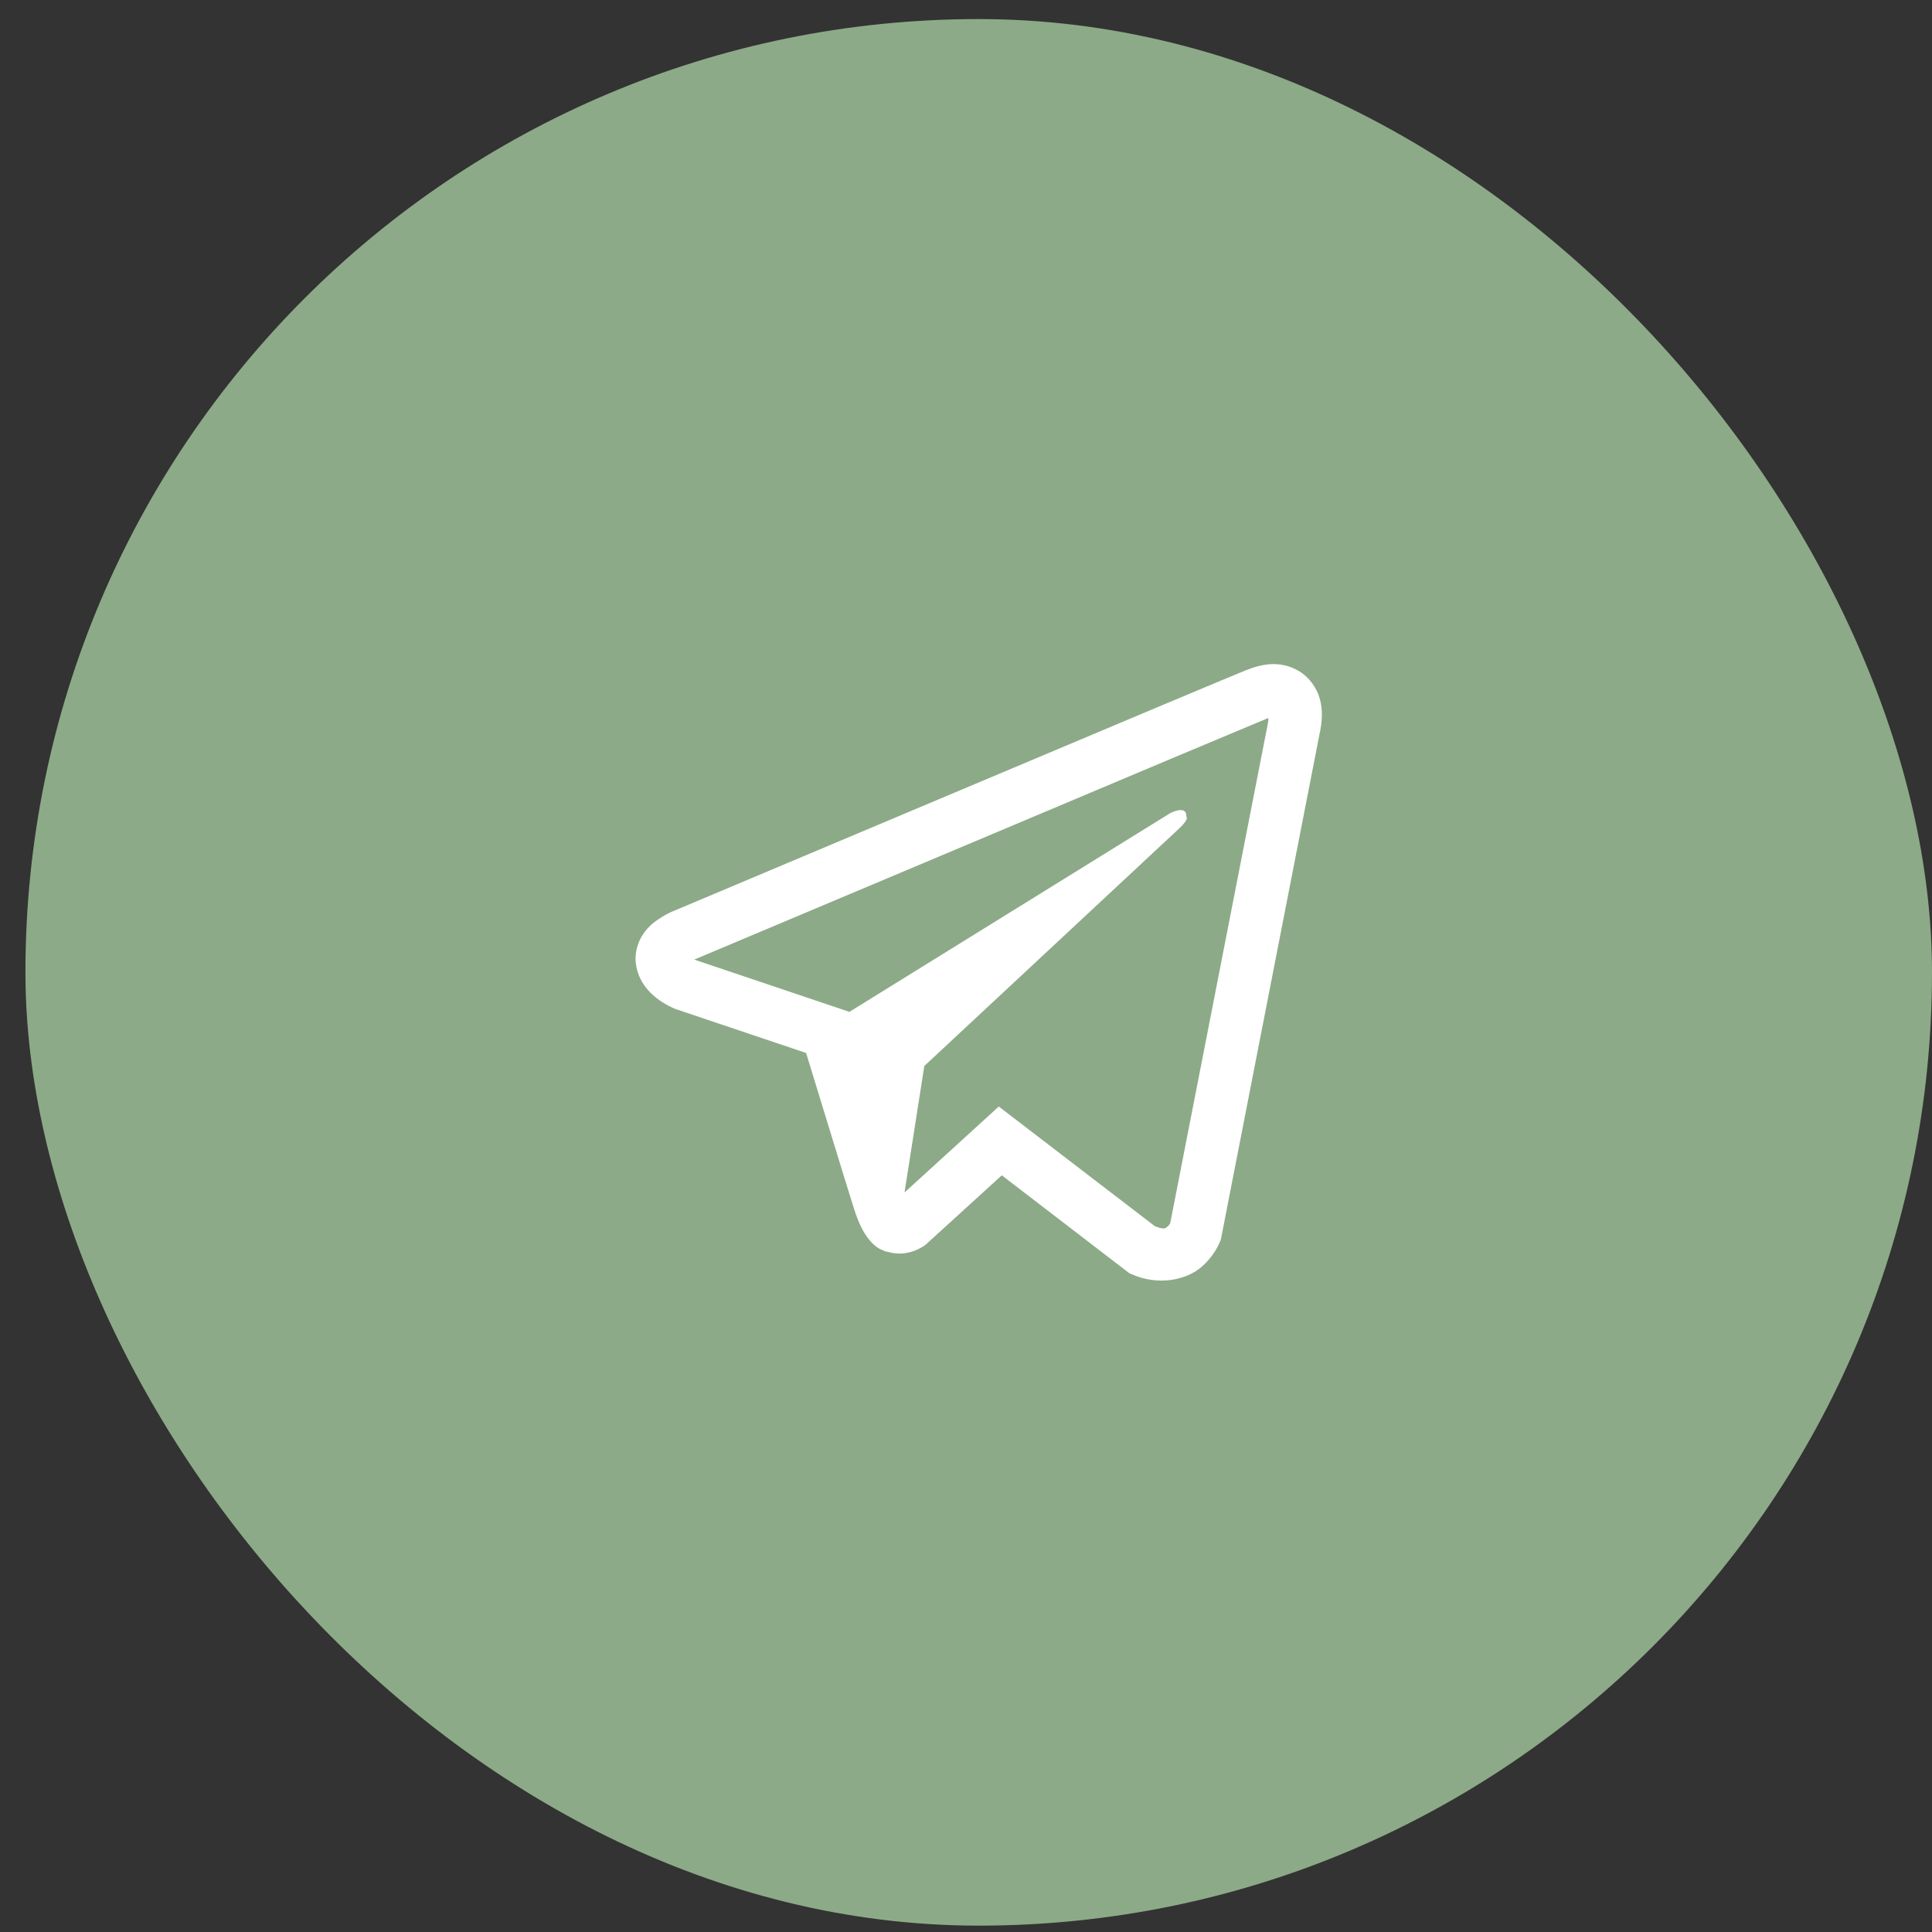
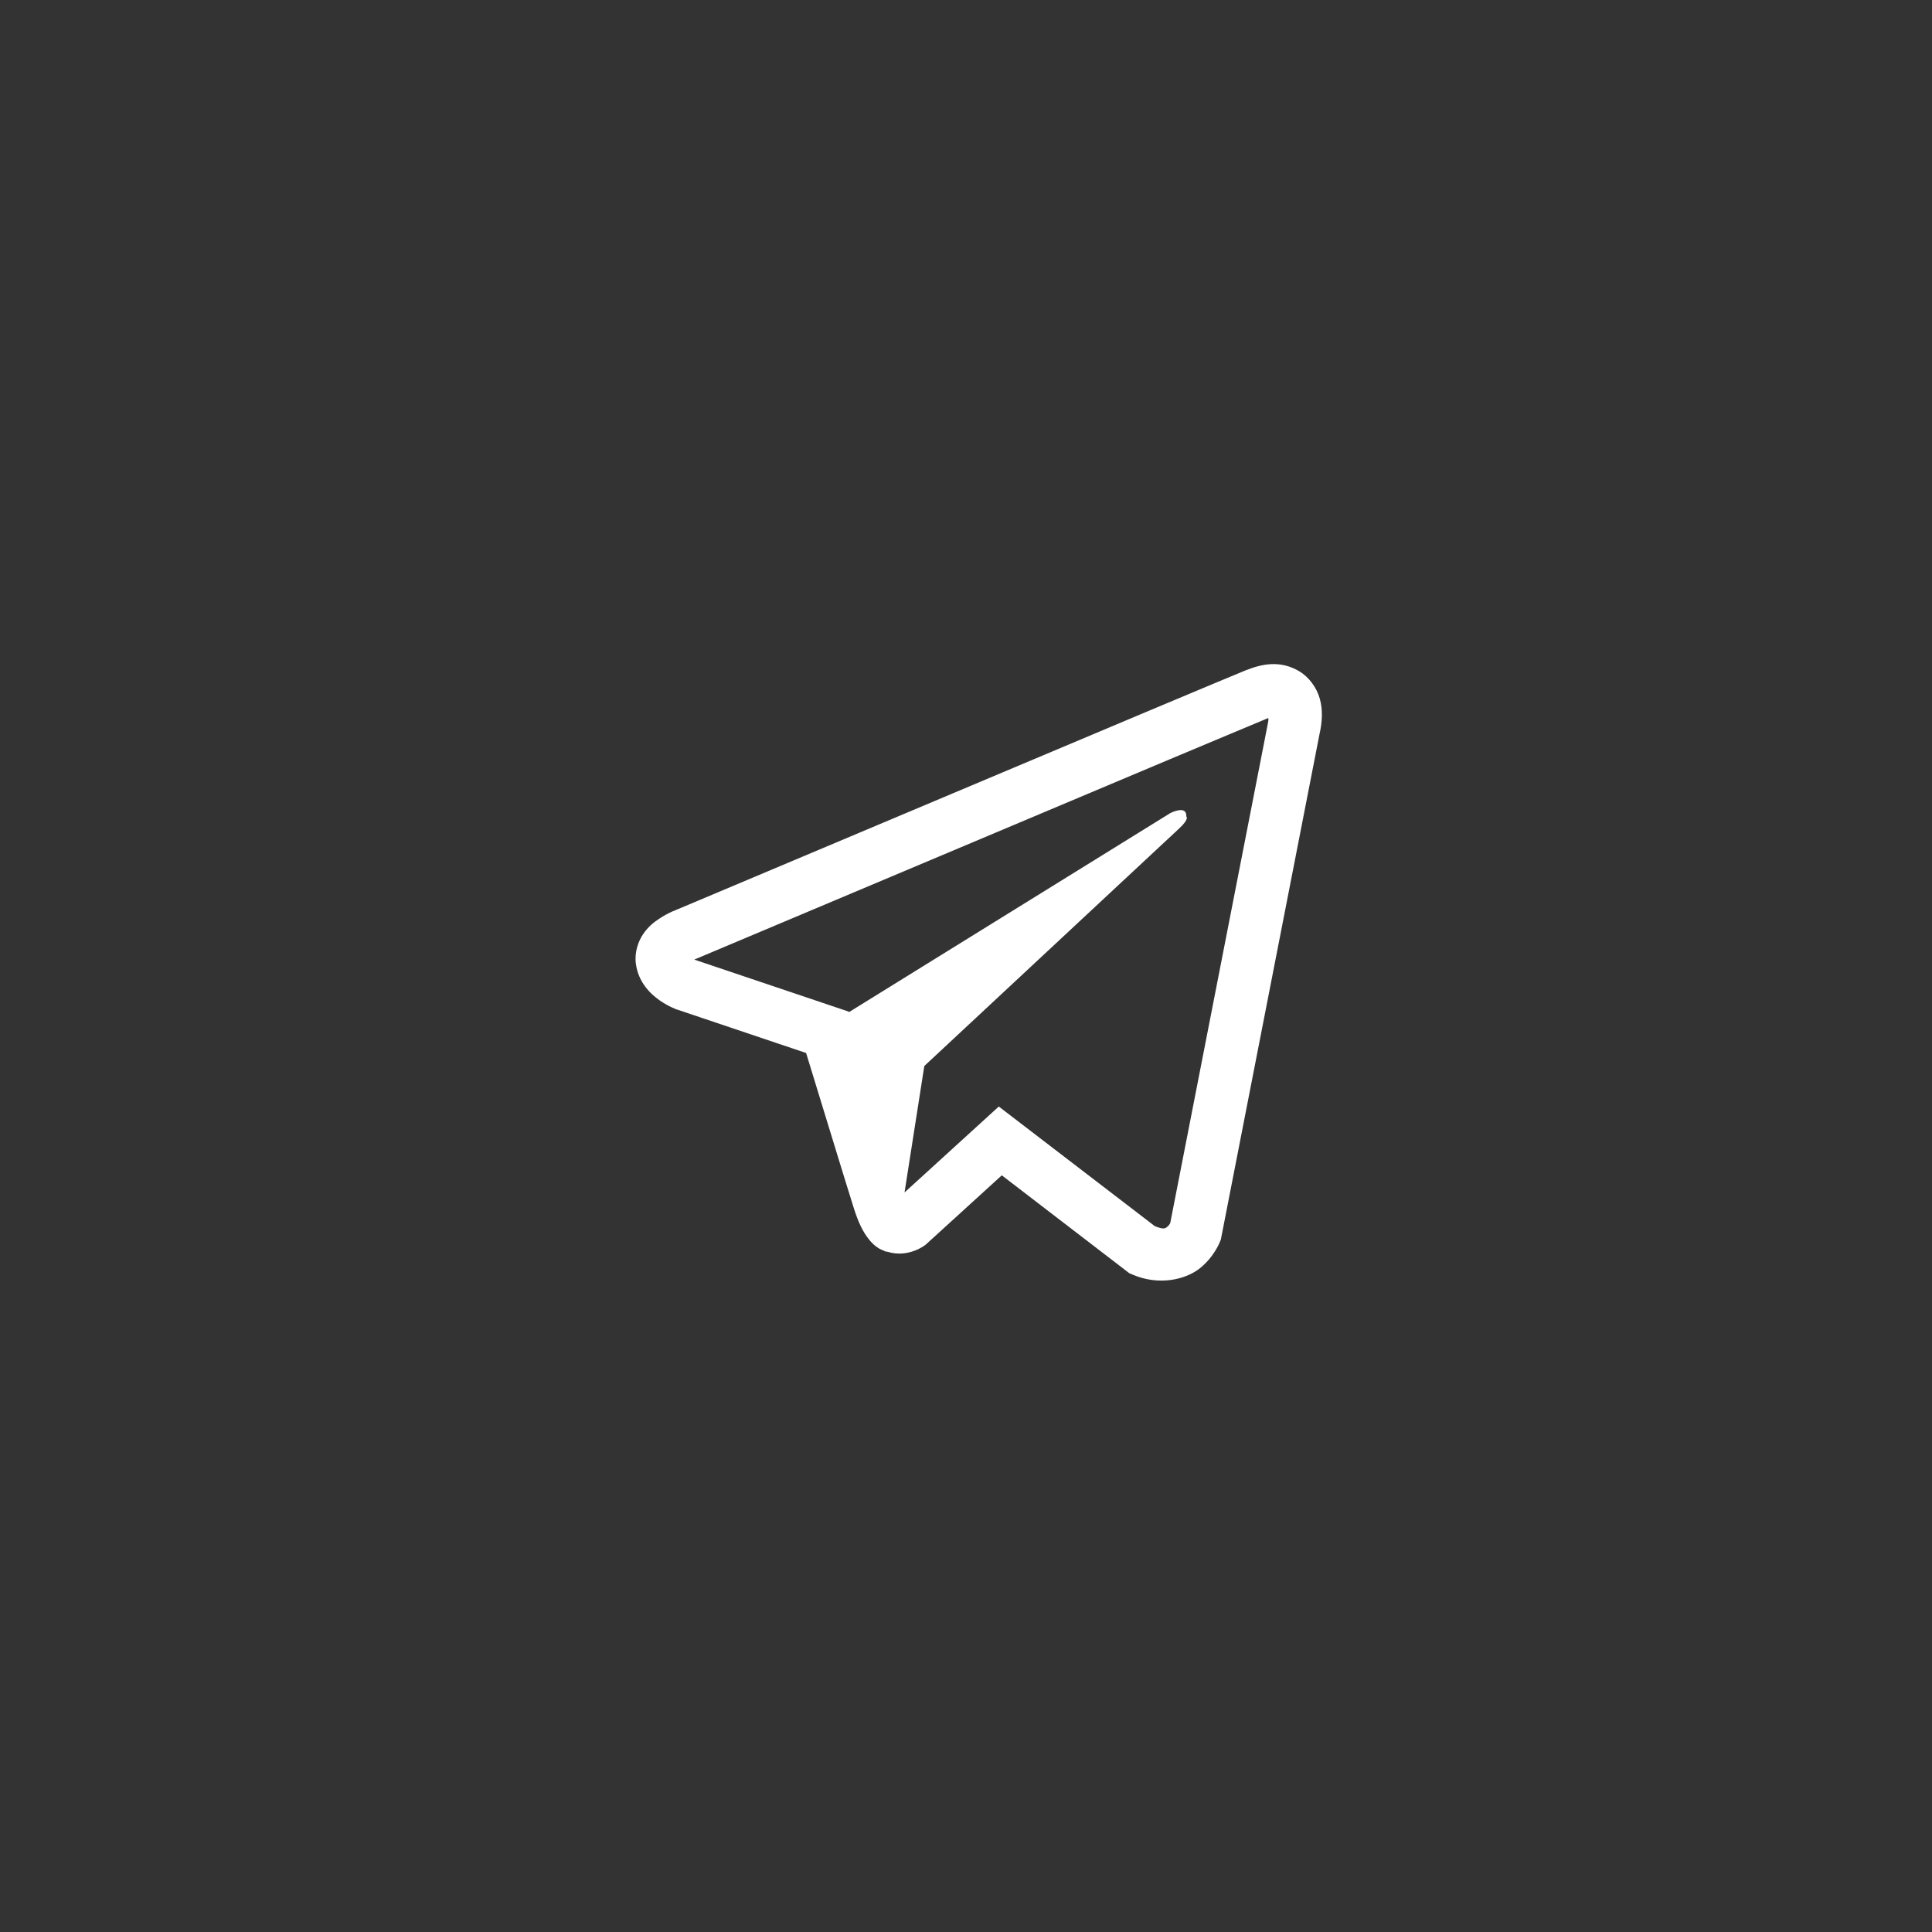
<svg xmlns="http://www.w3.org/2000/svg" width="38" height="38" viewBox="0 0 38 38" fill="none">
  <rect x="0" y="0" width="38" height="38" fill="#333333" stroke="none" />
-   <rect x="0.5" y="0.375" width="37.5" height="37.5" rx="18.75" fill="#8CAA87" />
-   <path d="M25.001 13.063C24.826 13.071 24.662 13.122 24.516 13.179H24.514C24.366 13.238 23.662 13.534 22.593 13.982C21.523 14.432 20.136 15.017 18.758 15.597C16.008 16.755 13.303 17.895 13.303 17.895L13.336 17.883C13.336 17.883 13.149 17.944 12.954 18.078C12.855 18.143 12.745 18.232 12.65 18.372C12.555 18.512 12.478 18.727 12.506 18.948C12.553 19.324 12.796 19.549 12.97 19.673C13.147 19.798 13.315 19.857 13.315 19.857H13.319L15.855 20.711C15.969 21.076 16.628 23.243 16.787 23.742C16.88 24.04 16.971 24.227 17.085 24.369C17.14 24.442 17.204 24.503 17.282 24.552C17.312 24.57 17.344 24.584 17.377 24.596C17.387 24.602 17.397 24.604 17.409 24.606L17.383 24.6C17.391 24.602 17.397 24.608 17.403 24.61C17.424 24.617 17.438 24.619 17.464 24.623C17.866 24.744 18.188 24.495 18.188 24.495L18.207 24.481L19.704 23.117L22.213 25.043L22.27 25.067C22.794 25.296 23.323 25.168 23.603 24.943C23.885 24.716 23.994 24.426 23.994 24.426L24.013 24.379L25.952 14.445C26.007 14.199 26.021 13.97 25.96 13.747C25.899 13.524 25.743 13.315 25.555 13.203C25.364 13.089 25.175 13.055 25.001 13.063ZM24.948 14.128C24.946 14.161 24.952 14.157 24.938 14.22V14.226L23.017 24.057C23.009 24.071 22.994 24.101 22.956 24.132C22.915 24.164 22.883 24.184 22.714 24.117L19.645 21.764L17.791 23.454L18.18 20.967C18.18 20.967 22.988 16.486 23.195 16.293C23.402 16.1 23.333 16.059 23.333 16.059C23.347 15.824 23.021 15.991 23.021 15.991L16.697 19.908L16.695 19.898L13.664 18.877V18.875C13.662 18.875 13.658 18.873 13.656 18.873C13.658 18.873 13.672 18.867 13.672 18.867L13.689 18.859L13.705 18.853C13.705 18.853 16.411 17.713 19.162 16.555C20.54 15.974 21.927 15.39 22.994 14.94C24.061 14.491 24.851 14.163 24.895 14.144C24.938 14.128 24.918 14.128 24.948 14.128Z" fill="white" />
+   <path d="M25.001 13.063C24.826 13.071 24.662 13.122 24.516 13.179H24.514C24.366 13.238 23.662 13.534 22.593 13.982C21.523 14.432 20.136 15.017 18.758 15.597C16.008 16.755 13.303 17.895 13.303 17.895L13.336 17.883C13.336 17.883 13.149 17.944 12.954 18.078C12.855 18.143 12.745 18.232 12.65 18.372C12.555 18.512 12.478 18.727 12.506 18.948C12.553 19.324 12.796 19.549 12.97 19.673C13.147 19.798 13.315 19.857 13.315 19.857H13.319L15.855 20.711C15.969 21.076 16.628 23.243 16.787 23.742C16.88 24.04 16.971 24.227 17.085 24.369C17.14 24.442 17.204 24.503 17.282 24.552C17.312 24.57 17.344 24.584 17.377 24.596C17.387 24.602 17.397 24.604 17.409 24.606L17.383 24.6C17.391 24.602 17.397 24.608 17.403 24.61C17.424 24.617 17.438 24.619 17.464 24.623C17.866 24.744 18.188 24.495 18.188 24.495L18.207 24.481L19.704 23.117L22.213 25.043L22.27 25.067C22.794 25.296 23.323 25.168 23.603 24.943C23.885 24.716 23.994 24.426 23.994 24.426L24.013 24.379L25.952 14.445C26.007 14.199 26.021 13.97 25.96 13.747C25.899 13.524 25.743 13.315 25.555 13.203C25.364 13.089 25.175 13.055 25.001 13.063ZM24.948 14.128C24.946 14.161 24.952 14.157 24.938 14.22V14.226L23.017 24.057C23.009 24.071 22.994 24.101 22.956 24.132C22.915 24.164 22.883 24.184 22.714 24.117L19.645 21.764L17.791 23.454L18.18 20.967C18.18 20.967 22.988 16.486 23.195 16.293C23.402 16.1 23.333 16.059 23.333 16.059C23.347 15.824 23.021 15.991 23.021 15.991L16.697 19.908L16.695 19.898L13.664 18.877V18.875C13.662 18.875 13.658 18.873 13.656 18.873C13.658 18.873 13.672 18.867 13.672 18.867L13.689 18.859L13.705 18.853C20.54 15.974 21.927 15.39 22.994 14.94C24.061 14.491 24.851 14.163 24.895 14.144C24.938 14.128 24.918 14.128 24.948 14.128Z" fill="white" />
</svg>